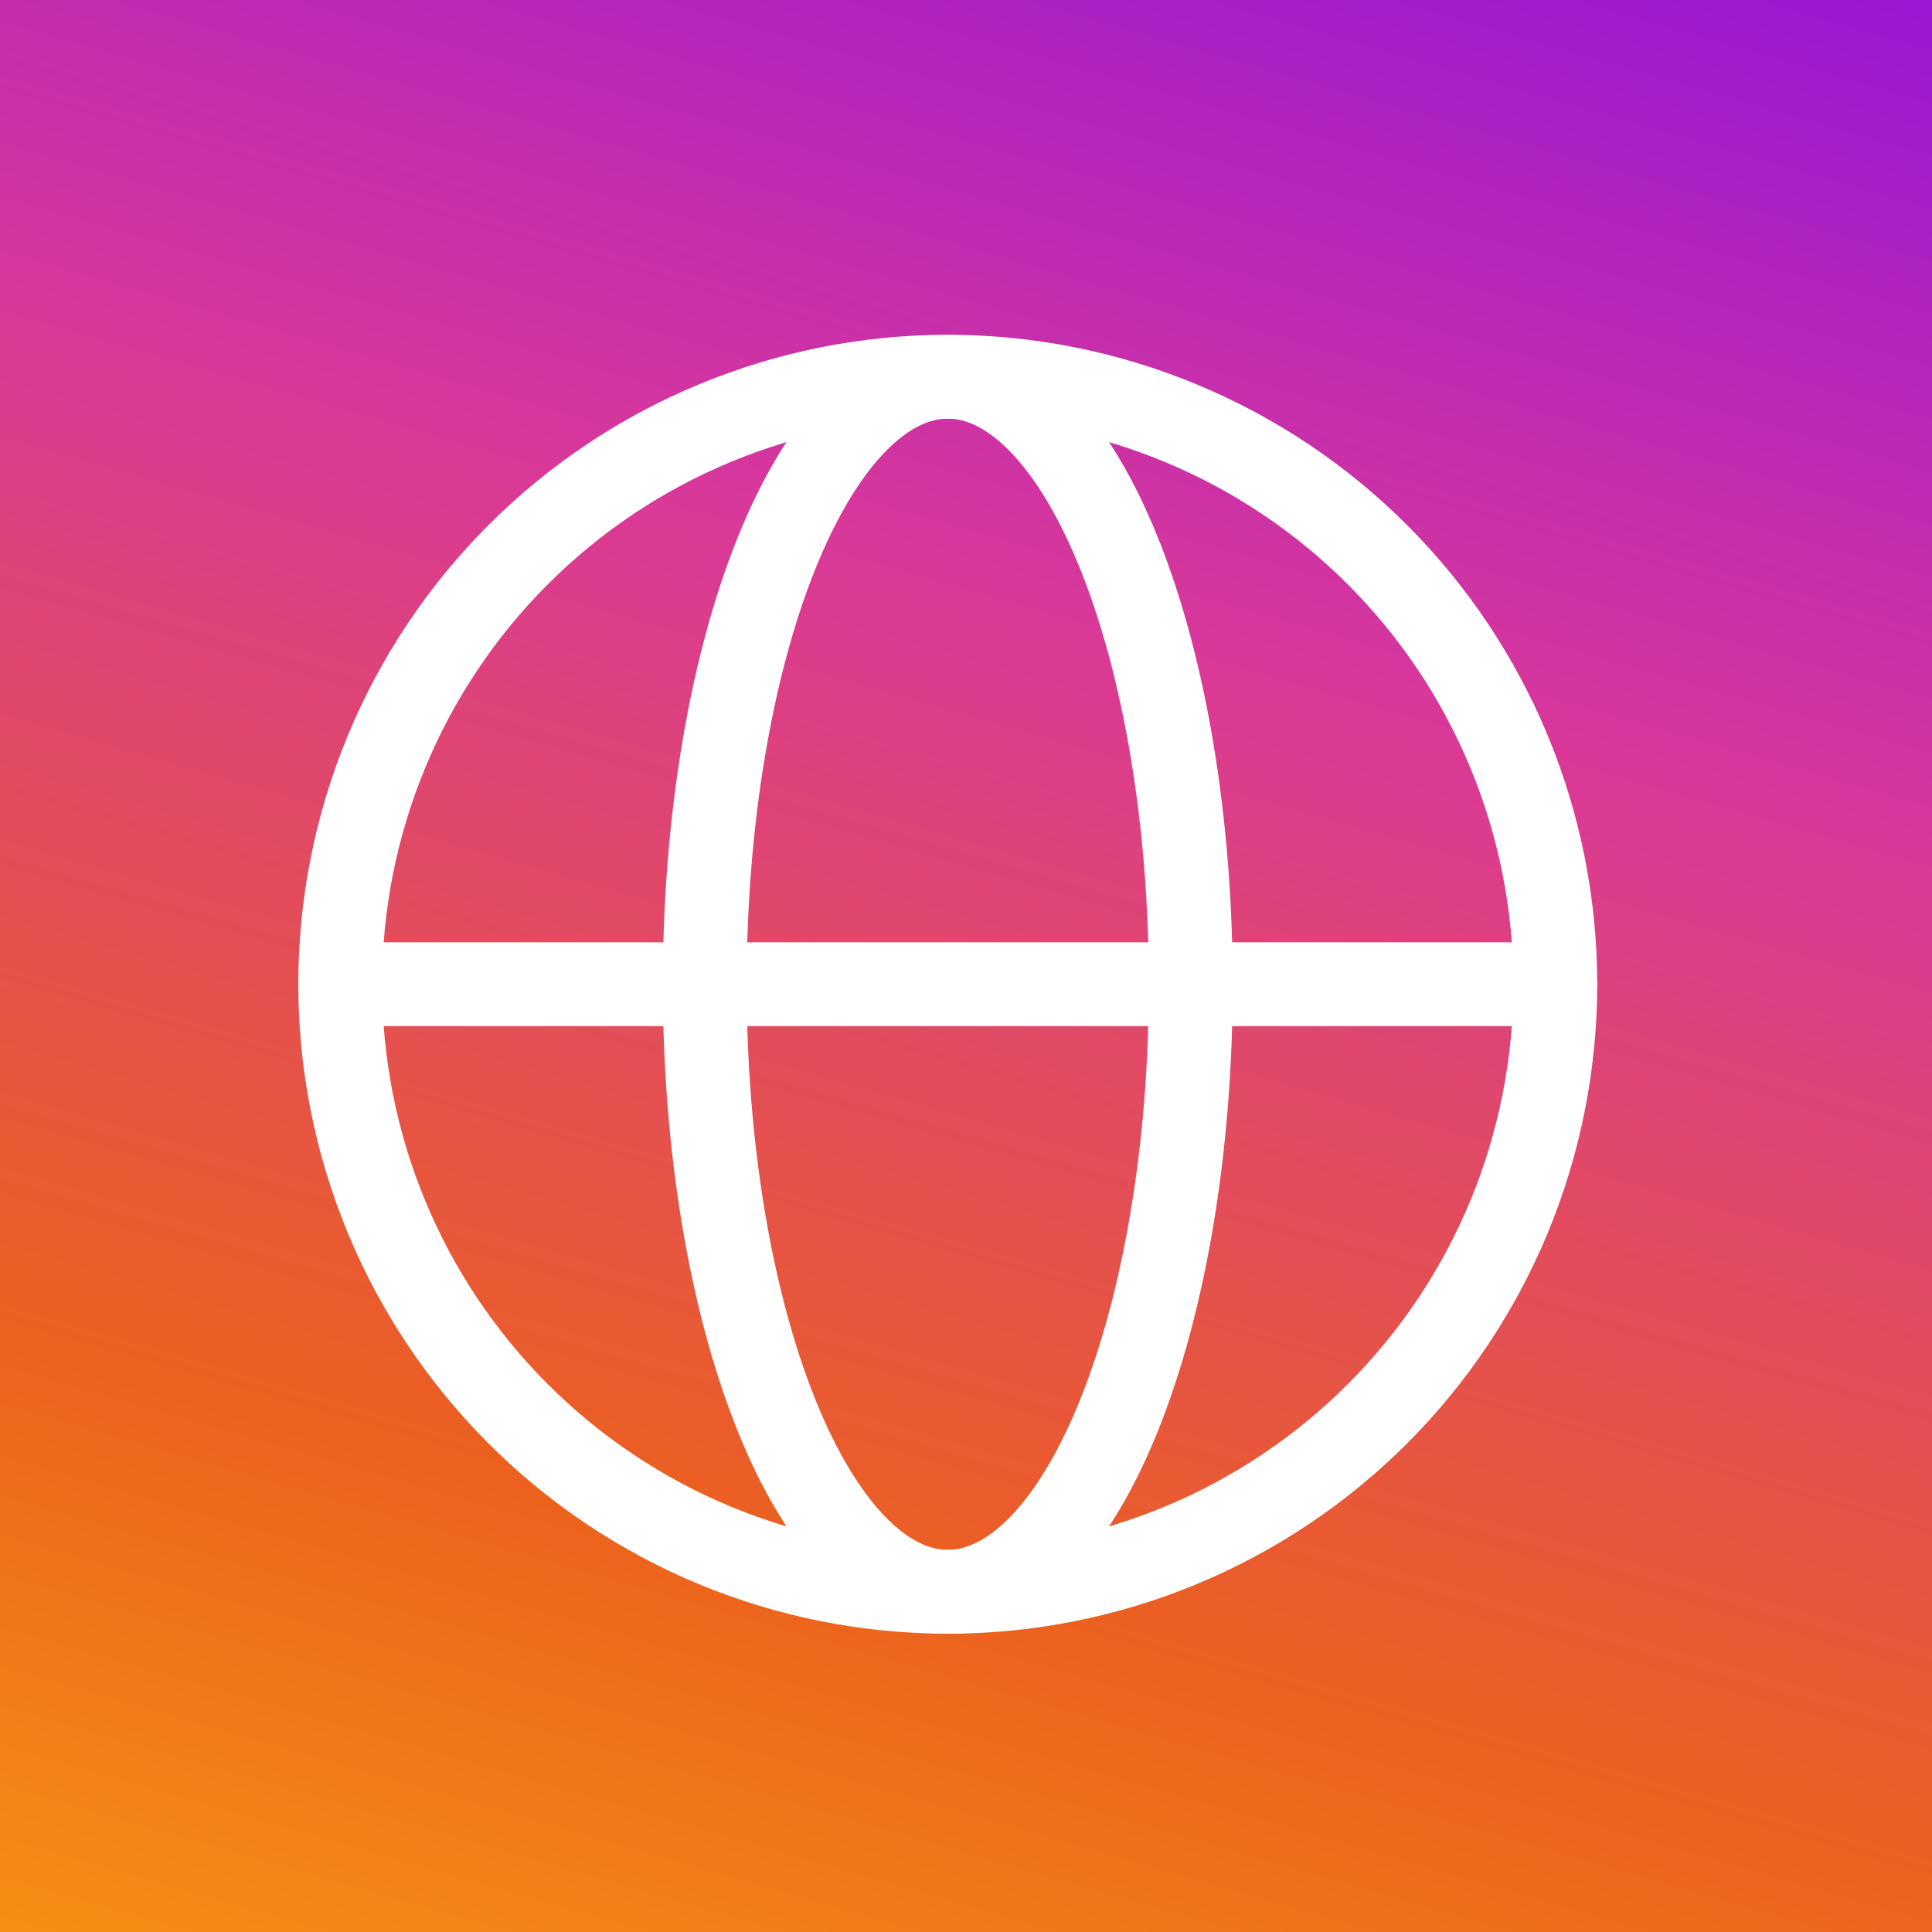
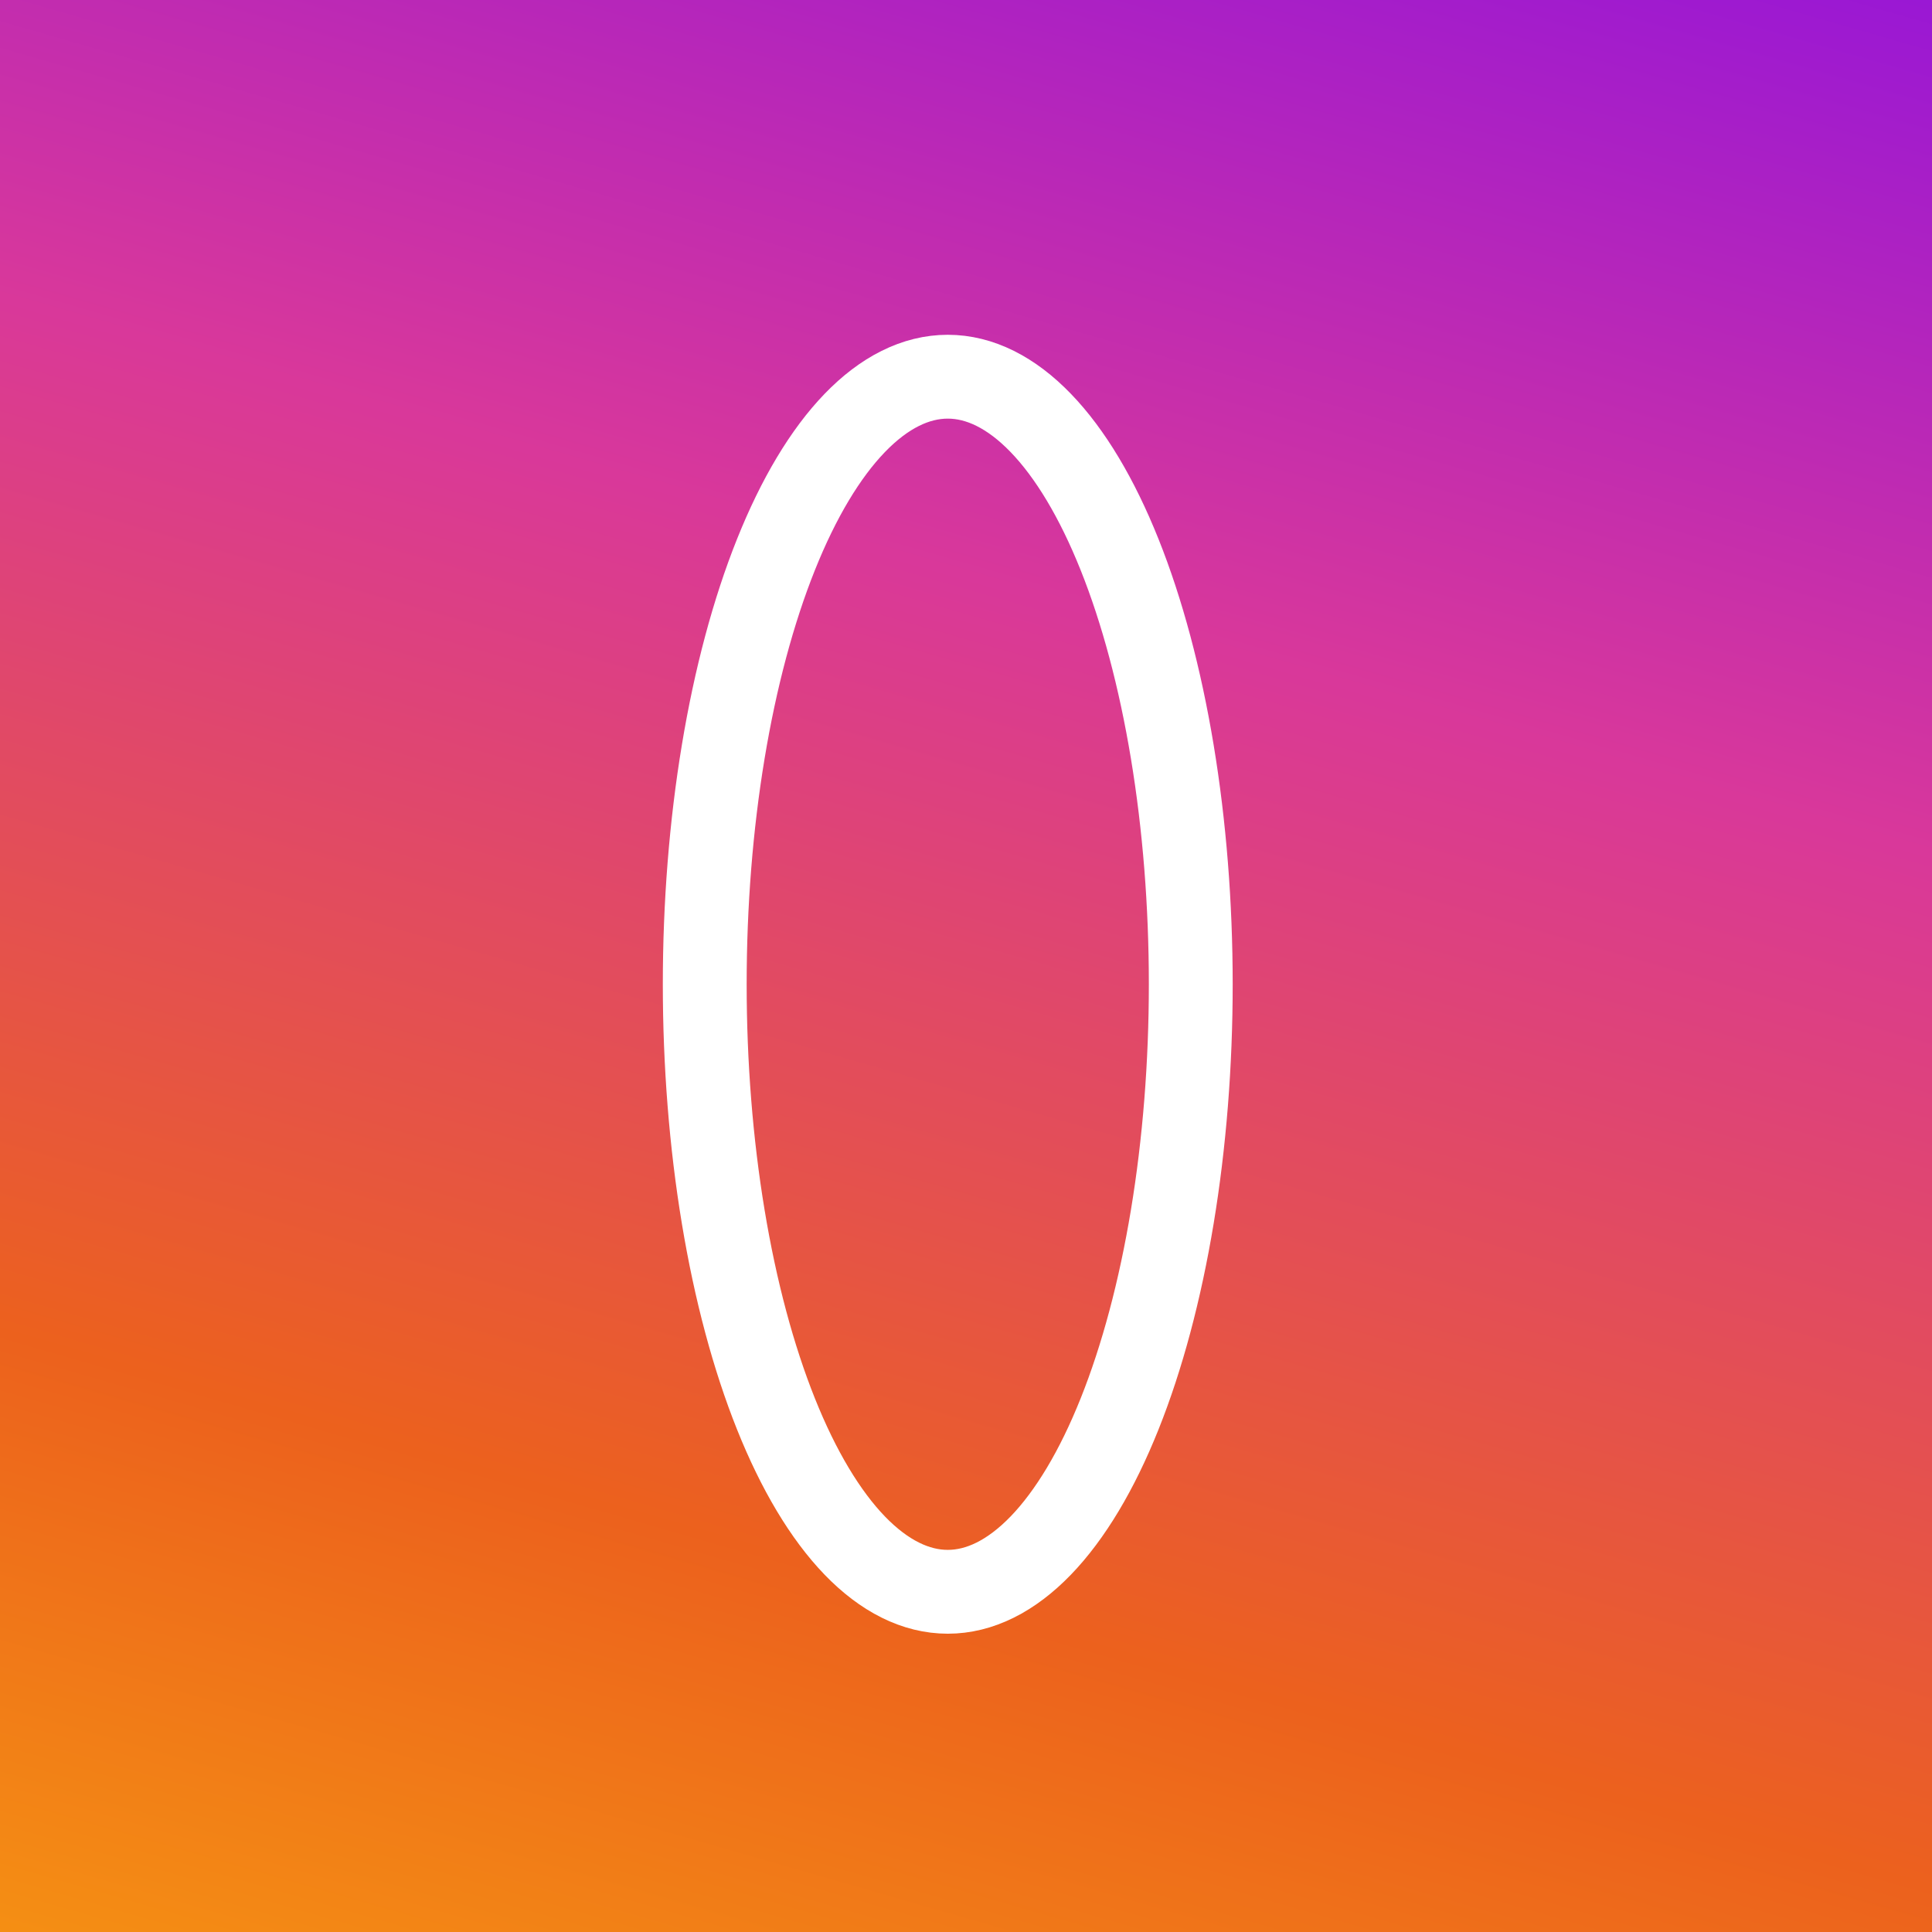
<svg xmlns="http://www.w3.org/2000/svg" width="53" height="53" viewBox="0 0 53 53" fill="none">
  <rect x="0" y="0" width="53" height="53" fill="#333333" stroke="none" />
  <rect width="53" height="53" fill="url(#paint0_linear_2724_13756)" />
-   <path d="M42.666 27.001C42.666 29.189 42.235 31.357 41.398 33.379C40.56 35.401 39.333 37.238 37.785 38.786C36.237 40.334 34.4 41.561 32.378 42.399C30.356 43.236 28.188 43.667 26 43.667C23.811 43.667 21.644 43.236 19.622 42.399C17.599 41.561 15.762 40.334 14.215 38.786C12.667 37.238 11.439 35.401 10.602 33.379C9.764 31.357 9.333 29.189 9.333 27.001C9.333 24.812 9.764 22.645 10.602 20.623C11.439 18.601 12.667 16.763 14.215 15.216C15.762 13.668 17.599 12.44 19.622 11.603C21.644 10.765 23.811 10.334 26 10.334C28.188 10.334 30.356 10.765 32.378 11.603C34.4 12.44 36.237 13.668 37.785 15.216C39.333 16.763 40.56 18.601 41.398 20.623C42.235 22.645 42.666 24.812 42.666 27.001Z" stroke="white" stroke-width="2.3" />
  <path d="M32.666 27.001C32.666 29.189 32.494 31.357 32.159 33.379C31.824 35.401 31.333 37.238 30.714 38.786C30.095 40.334 29.36 41.561 28.551 42.399C27.742 43.236 26.875 43.667 26 43.667C25.124 43.667 24.257 43.236 23.448 42.399C22.64 41.561 21.905 40.334 21.286 38.786C20.667 37.238 20.175 35.401 19.84 33.379C19.505 31.357 19.333 29.189 19.333 27.001C19.333 24.812 19.505 22.645 19.84 20.623C20.175 18.601 20.667 16.763 21.286 15.216C21.905 13.668 22.64 12.44 23.448 11.603C24.257 10.765 25.124 10.334 26 10.334C26.875 10.334 27.742 10.765 28.551 11.603C29.36 12.44 30.095 13.668 30.714 15.216C31.333 16.763 31.824 18.601 32.159 20.623C32.494 22.645 32.666 24.812 32.666 27.001Z" stroke="white" stroke-width="2.3" />
-   <path d="M9.333 27H42.666" stroke="white" stroke-width="2.3" stroke-linecap="round" />
  <defs>
    <linearGradient id="paint0_linear_2724_13756" x1="-44" y1="59.5" x2="-18.344" y2="-29.502" gradientUnits="userSpaceOnUse">
      <stop stop-color="#FFC408" />
      <stop offset="0.37" stop-color="#EC611D" />
      <stop offset="0.664" stop-color="#D9389A" />
      <stop offset="0.979" stop-color="#870EE5" />
    </linearGradient>
  </defs>
</svg>